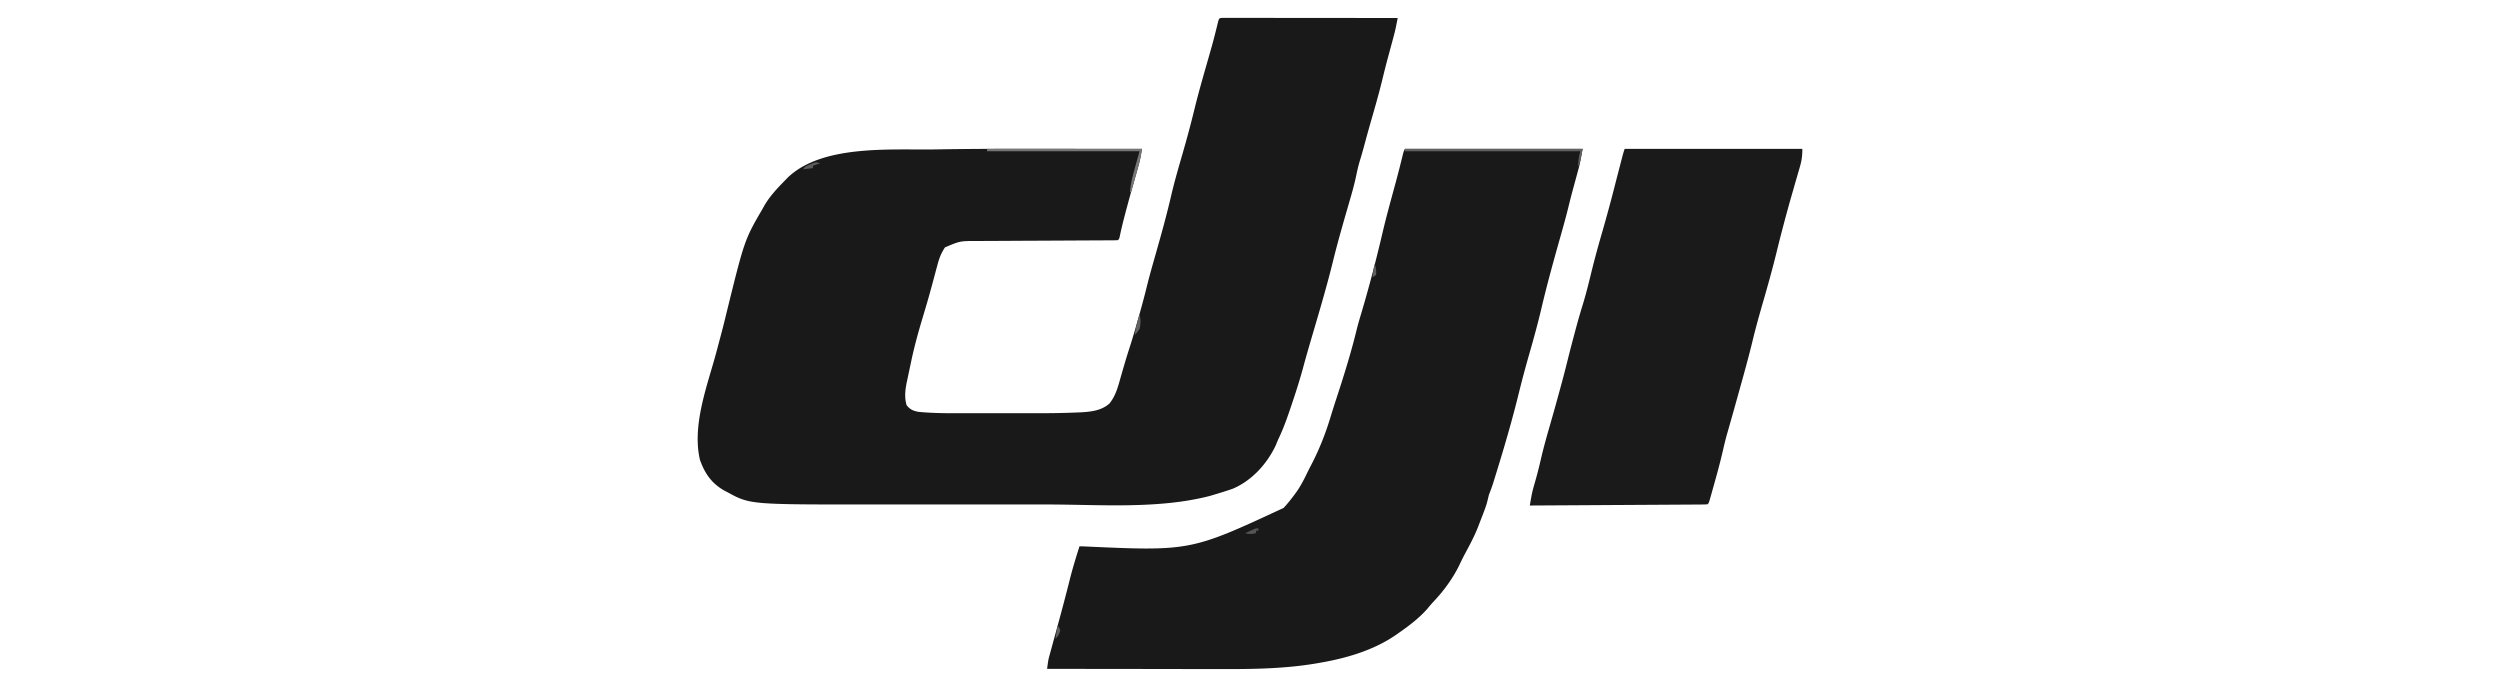
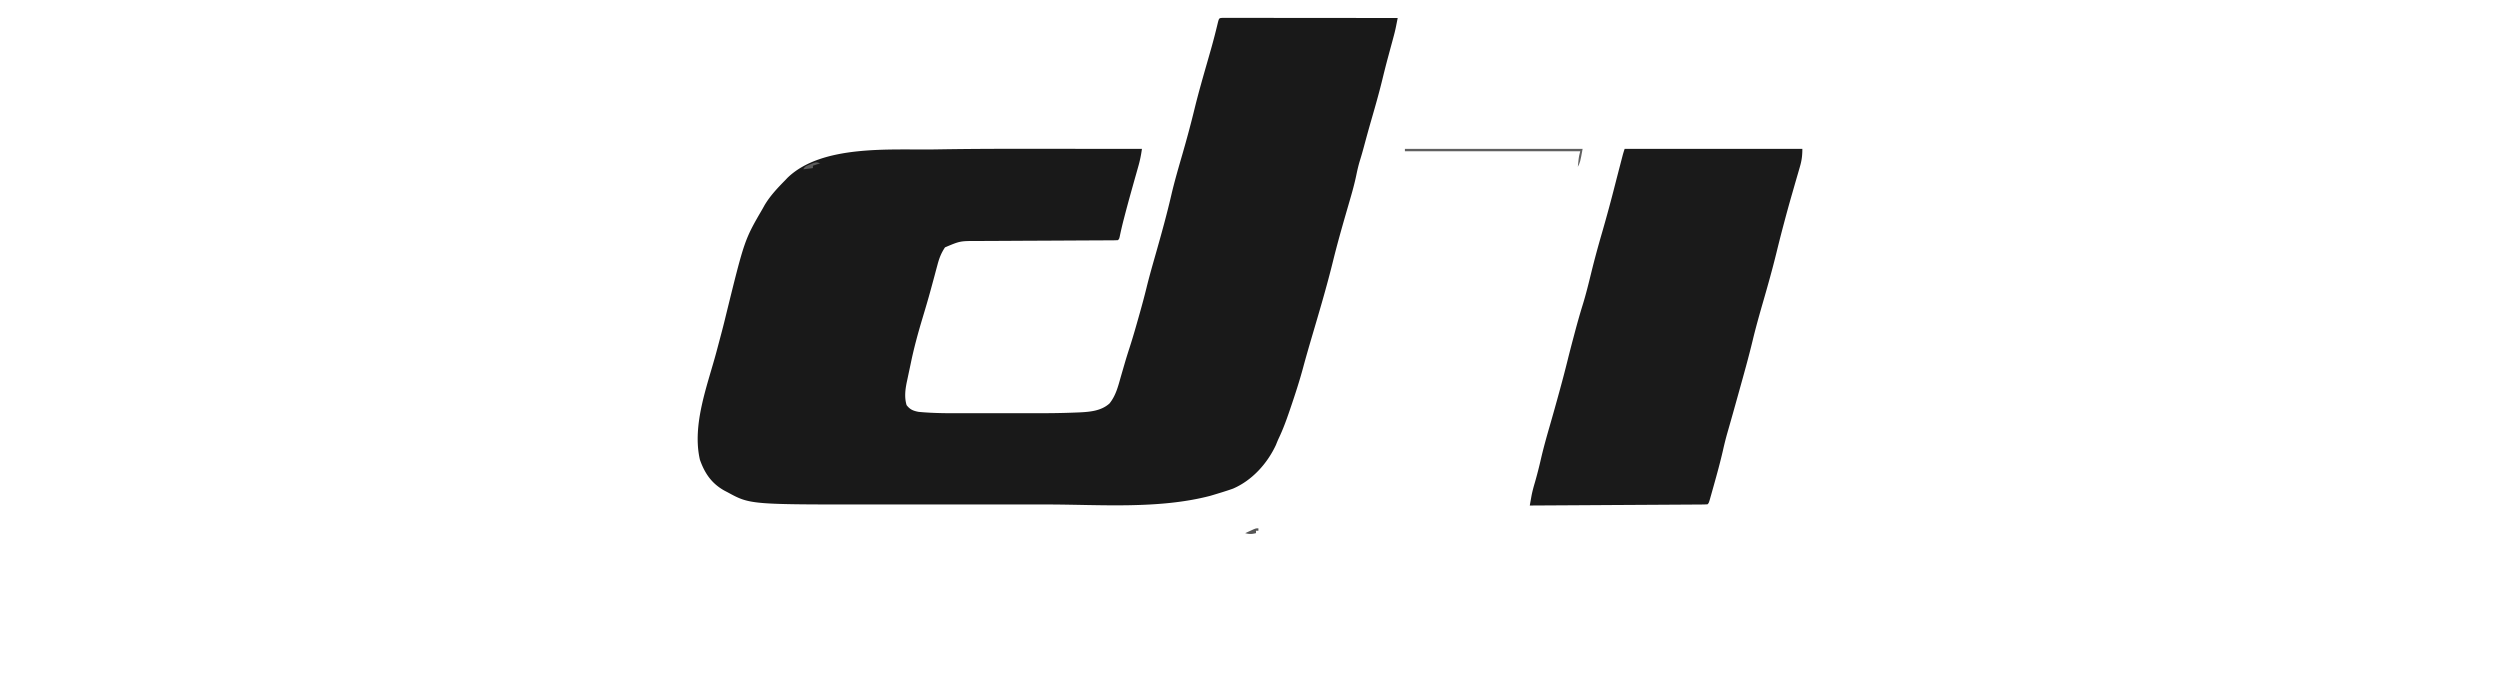
<svg xmlns="http://www.w3.org/2000/svg" width="2082" height="572">
  <path d="m1018.434 14.877 3.305.003 3.778-.004 4.182.01h4.375c3.971 0 7.942.006 11.913.013 4.145.006 8.29.006 12.436.008 7.855.003 15.71.011 23.566.021 8.94.011 17.88.017 26.821.022 18.397.01 36.793.028 55.19.05-.314 1.594-.63 3.187-.946 4.78l-.532 2.69c-.641 3.109-1.422 6.163-2.256 9.225l-.98 3.63-1.036 3.8c-.727 2.687-1.45 5.374-2.172 8.063l-.543 2.023c-1.592 5.953-3.073 11.929-4.535 17.914-2.728 11.105-5.865 22.079-9.043 33.063-2.068 7.157-4.036 14.34-5.967 21.535-1.086 4.033-2.22 8.034-3.47 12.02-1.213 3.982-2.13 7.973-2.973 12.05-1.445 6.946-3.299 13.715-5.297 20.52l-2.133 7.378-1.075 3.708c-3.9 13.48-7.69 26.974-11.042 40.601-5.215 21.155-11.441 42.025-17.596 62.92-2.454 8.34-4.868 16.681-7.127 25.076-3.043 11.276-6.63 22.33-10.402 33.379l-.77 2.271c-2.692 7.904-5.49 15.64-9.084 23.19-.875 1.854-1.646 3.756-2.396 5.664-7.198 15.504-19.811 29.554-35.743 36.412-2.176.795-4.36 1.52-6.57 2.213l-2.408.769c-2.296.72-4.597 1.419-6.904 2.106l-3.145.941c-43.026 11.243-91.946 7.216-136.022 7.193H857.837l-4.086.001c-12.658.003-25.316 0-37.974-.006-10.784-.004-21.57-.003-32.354.001a56718.43 56718.43 0 0 1-41.959.004h-2.017c-4.62-.002-9.241 0-13.862.002C624.67 420.18 624.67 420.18 606 410l-2.52-1.309c-10.761-5.953-16.524-14.354-20.59-25.82-6.701-29.129 6.281-61.886 13.754-89.797a4322.38 4322.38 0 0 0 4.09-15.41l.614-2.32a604.868 604.868 0 0 0 3.402-13.594c15.266-61.98 15.266-61.98 30.25-87.75l1.625-2.93c4.706-7.986 10.91-14.5 17.375-21.07l1.766-1.875c28.797-27.888 85.952-23.114 122.402-23.684l3.933-.063c32.066-.514 64.132-.497 96.2-.45 7.963.012 15.926.017 23.888.022 16.27.01 32.54.027 48.811.05-.683 5.05-1.67 9.856-3.074 14.75l-.62 2.205c-.436 1.55-.874 3.099-1.313 4.647-1.147 4.043-2.279 8.09-3.411 12.136l-.678 2.421a1146.383 1146.383 0 0 0-5.404 20.029l-.698 2.67a297.03 297.03 0 0 0-3.355 14.42C932 199 932 199 931 200a81.19 81.19 0 0 1-4.86.145l-3.19.02-3.531.009-3.696.02c-2.66.014-5.321.026-7.982.036-4.216.015-8.433.04-12.65.065-11.993.07-23.987.13-35.98.182-6.619.028-13.237.064-19.855.106-4.181.027-8.362.045-12.542.056-3.237.012-6.473.036-9.71.058l-3.462.002c-13.98-.014-13.98-.014-26.542 5.301-3.124 4.638-4.78 8.934-6.227 14.363l-.573 2.112c-.617 2.277-1.22 4.557-1.825 6.838-.876 3.25-1.76 6.498-2.645 9.746l-.679 2.503c-2.115 7.76-4.406 15.462-6.72 23.164-3.743 12.489-7.19 24.975-9.812 37.755a767.442 767.442 0 0 1-1.703 7.984c-.377 1.782-.754 3.565-1.129 5.348l-.52 2.407c-1.313 6.46-2.061 12.762-.167 19.155 2.825 3.707 5.56 4.778 10 5.625 13.271 1.293 26.627 1.148 39.945 1.133l6.555.003c4.557.001 9.114 0 13.67-.006 5.772-.005 11.544-.002 17.315.004 4.508.004 9.016.002 13.524 0 2.125 0 4.25 0 6.374.002 11.062.01 22.105-.115 33.16-.562l2.867-.11c9.024-.407 18.594-1.15 25.59-7.464 5.278-6.543 7.195-14.364 9.437-22.312.394-1.362.79-2.723 1.186-4.083.59-2.026 1.18-4.053 1.766-6.081 1.445-4.999 2.998-9.953 4.611-14.899 2.748-8.544 5.191-17.175 7.625-25.812l.57-2.019c1.995-7.066 3.908-14.138 5.653-21.27 2.424-9.884 5.256-19.653 8.036-29.44 4.508-15.885 8.913-31.748 12.633-47.837 2.574-10.985 5.71-21.79 8.85-32.623 3.748-12.937 7.277-25.923 10.456-39.013 3.176-12.973 6.867-25.79 10.54-38.63a6821.021 6821.021 0 0 0 3.363-11.798c2.003-7.096 3.824-14.221 5.53-21.394 1-3.751 1-3.751 4.178-3.912z" fill="#191919" />
-   <path d="M1170 124h148c-2.249 12.367-2.249 12.367-3.805 18.074l-1.02 3.776-1.05 3.838a7527.915 7527.915 0 0 0-2.58 9.511 567.608 567.608 0 0 0-3.354 13.153c-2.544 10.34-5.5 20.568-8.388 30.817-4.997 17.756-9.844 35.514-14.071 53.47-2.986 12.654-6.416 25.15-10.004 37.646-3.2 11.15-6.216 22.322-8.978 33.59-5.041 20.499-10.87 40.698-17.063 60.875l-.808 2.637a3934 3934 0 0 1-2.305 7.472l-.697 2.267A140.773 140.773 0 0 1 1240 412a879.91 879.91 0 0 0-1.45 5.912c-.887 3.369-2.111 6.59-3.362 9.838l-.808 2.112c-.787 2.048-1.583 4.093-2.38 6.138l-1.188 3.105c-3.004 7.563-6.764 14.65-10.628 21.797-1.8 3.339-3.447 6.727-5.059 10.16-5.413 10.902-12.749 20.956-21.094 29.786-1.857 1.968-3.565 3.999-5.281 6.09-7.21 8.216-16.117 14.8-25.063 21l-1.954 1.358C1143.334 541.768 1120.69 548.301 1099 552l-2.601.455c-27.932 4.769-56.044 4.833-84.282 4.748-4.945-.013-9.89-.014-14.834-.016-9.317-.006-18.634-.023-27.951-.043-10.627-.022-21.254-.033-31.88-.043-21.818-.021-43.635-.056-65.452-.101 1.075-7.693 1.075-7.693 1.968-10.953l.567-2.097.61-2.2c.21-.776.422-1.552.64-2.35.671-2.468 1.35-4.934 2.028-7.4l1.33-4.871c.656-2.407 1.313-4.813 1.971-7.22 2.613-9.554 5.182-19.12 7.632-28.718l.85-3.326c.56-2.197 1.117-4.395 1.672-6.594 2.27-8.86 4.942-17.563 7.732-26.271l2.2-.025c90.089 4.127 90.089 4.127 167.8-31.975 3.235-3.514 6.18-7.147 9-11l1.668-2.266c3.42-4.887 6.113-10.034 8.707-15.398a247.037 247.037 0 0 1 3.5-6.922 215.37 215.37 0 0 0 10.375-23.101l.96-2.516c2.132-5.72 3.963-11.504 5.732-17.345 1.673-5.46 3.462-10.882 5.234-16.31 5.812-17.842 11.332-35.735 15.754-53.978 1.244-4.975 2.732-9.875 4.195-14.789 6.508-21.974 12.264-44.2 17.472-66.515 2.872-12.12 6.183-24.129 9.446-36.148l1.371-5.06.67-2.468c1.809-6.707 3.494-13.44 5.132-20.19C1169 126 1169 126 1170 124z" fill="#191919" />
  <path d="M1353 124h148c0 5.714-.54 9.846-2.125 15.16l-.674 2.346c-.478 1.66-.96 3.317-1.445 4.974-1.287 4.394-2.542 8.798-3.803 13.2l-.769 2.674a1217.67 1217.67 0 0 0-6.434 23.333l-.98 3.681a1131.36 1131.36 0 0 0-5.203 20.538c-3.438 14.067-7.348 27.962-11.37 41.871-3.02 10.452-5.965 20.894-8.51 31.473-3.445 14.302-7.426 28.455-11.374 42.625l-1.002 3.594c-2.844 10.202-5.688 20.404-8.631 30.578-1.458 5.079-2.714 10.173-3.868 15.328-2.24 9.704-4.87 19.289-7.562 28.875l-.614 2.197c-.577 2.066-1.16 4.13-1.745 6.194l-1.03 3.641C1423 419 1423 419 1422 420c-1.91.109-3.825.147-5.739.158l-3.778.03-4.182.017-4.375.03c-3.971.027-7.942.048-11.913.068-4.145.022-8.29.05-12.436.076-7.855.05-15.71.095-23.566.138-8.94.05-17.88.105-26.821.16-18.397.114-36.793.22-55.19.323a766230470.65 766230470.65 0 0 0 1.454-8.176c.736-3.806 1.761-7.485 2.859-11.199 1.855-6.464 3.496-12.946 5-19.5 2.177-9.39 4.774-18.632 7.455-27.89a1937.228 1937.228 0 0 0 7.982-28.485l.559-2.04a1009.252 1009.252 0 0 0 6.213-23.784c1.715-6.91 3.52-13.796 5.353-20.676l.522-1.966c2.067-7.763 4.218-15.487 6.603-23.159 2.785-8.987 5.016-18.097 7.25-27.232 2.692-10.977 5.665-21.85 8.813-32.706a1270.195 1270.195 0 0 0 11.131-41.025 3043.348 3043.348 0 0 1 4.181-16.162l.76-2.935c.232-.887.463-1.775.7-2.69.203-.776.404-1.552.612-2.352.462-1.69.999-3.36 1.553-5.023z" fill="#1A1A1A" />
  <path d="M1170 124h148c-2 11-2 11-4 15 .142-1.417.289-2.834.438-4.25l.246-2.39C1315 130 1315 130 1316 126h-146v-2z" fill="#606060" />
-   <path d="M822 124h129c-.709 4.96-1.513 9.262-2.848 14.027l-.533 1.92c-.557 1.999-1.119 3.995-1.682 5.99l-1.142 4.096A4096.9 4096.9 0 0 1 942 160h-1c1-9 1-9 8-34H822v-2z" fill="#767676" />
-   <path d="M949 262c1.2 4.112 1.097 7.867 0 12-2.063 3-2.063 3-4 5 .643-5.913 2.19-11.342 4-17z" fill="#616161" />
  <path d="m683 136-6 2v2l-8 1c1.395-2.79 3.014-3.039 5.875-4.188l2.68-1.105C680 135 680 135 683 136z" fill="#5C5C5C" />
  <path d="M1048 440v2h-2v2c-3.434.859-5.617.976-9 0a875.282 875.282 0 0 1 4.375-2l2.46-1.125C1046 440 1046 440 1048 440z" fill="#555" />
-   <path d="M881 521c1.125 1.688 1.125 1.688 2 4-.886 3.1-1.713 4.713-4 7 1-7.429 1-7.429 2-11zM1145 220c.91 3.071 1.337 5.799 1 9l-3 2c.875-7.625.875-7.625 2-11z" fill="#5F5F5F" />
</svg>